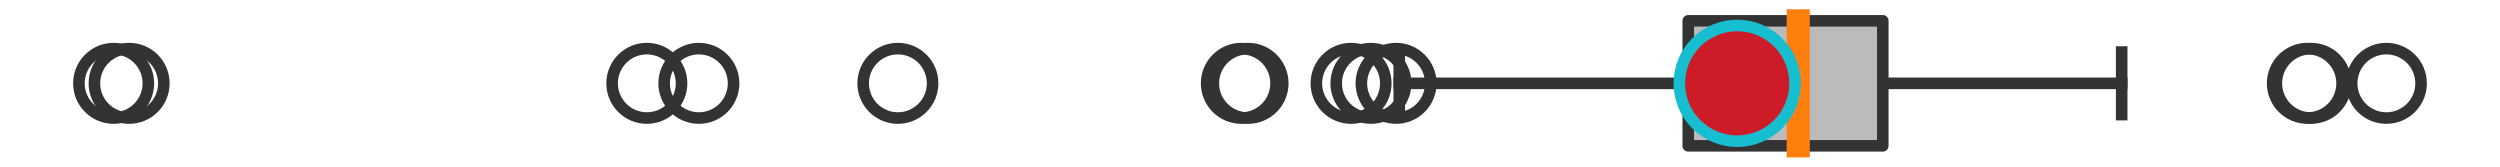
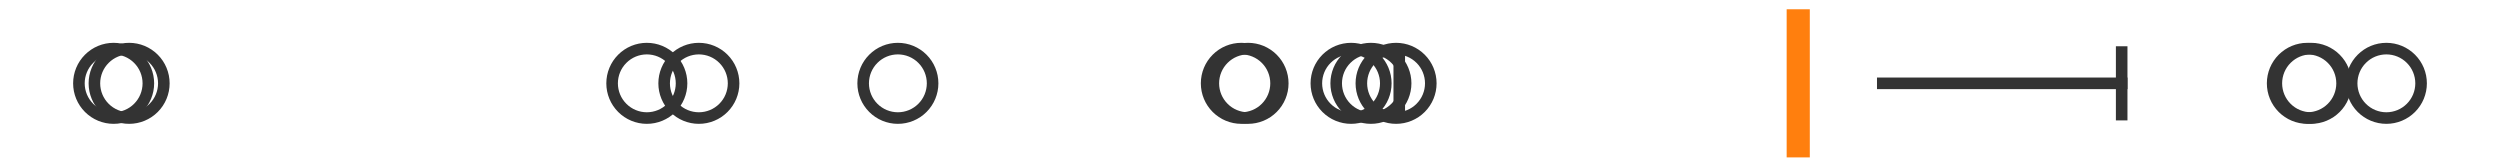
<svg xmlns="http://www.w3.org/2000/svg" xmlns:xlink="http://www.w3.org/1999/xlink" width="216pt" height="14.4pt" viewBox="0 0 216 14.4" version="1.1">
  <defs>
    <style type="text/css">*{stroke-linejoin: round; stroke-linecap: butt}</style>
  </defs>
  <g id="figure_1">
    <g id="patch_1">
-       <path d="M 0 14.4  L 216 14.4  L 216 0  L 0 0  z " style="fill: #ffffff" />
-     </g>
+       </g>
    <g id="axes_1">
      <g id="patch_2">
-         <path d="M 145.865 12.6  L 145.865 1.8  L 162.672 1.8  L 162.672 12.6  L 145.865 12.6  z " clip-path="url(#pb1a04e9765)" style="fill: #bbbbbb; stroke: #333333; stroke-linejoin: miter" />
-       </g>
+         </g>
      <g id="line2d_1">
-         <path d="M 145.865 7.2  L 120.896 7.2  " clip-path="url(#pb1a04e9765)" style="fill: none; stroke: #333333; stroke-linecap: square" />
-       </g>
+         </g>
      <g id="line2d_2">
        <path d="M 162.672 7.2  L 183.313 7.2  " clip-path="url(#pb1a04e9765)" style="fill: none; stroke: #333333; stroke-linecap: square" />
      </g>
      <g id="line2d_3">
        <path d="M 120.896 9.9  L 120.896 4.5  " clip-path="url(#pb1a04e9765)" style="fill: none; stroke: #333333; stroke-linecap: square" />
      </g>
      <g id="line2d_4">
        <path d="M 183.313 9.9  L 183.313 4.5  " clip-path="url(#pb1a04e9765)" style="fill: none; stroke: #333333; stroke-linecap: square" />
      </g>
      <g id="line2d_5">
        <defs>
          <path id="m7aae18bc39" d="M 0 3  C 0.796 3 1.559 2.684 2.121 2.121  C 2.684 1.559 3 0.796 3 0  C 3 -0.796 2.684 -1.559 2.121 -2.121  C 1.559 -2.684 0.796 -3 0 -3  C -0.796 -3 -1.559 -2.684 -2.121 -2.121  C -2.684 -1.559 -3 -0.796 -3 0  C -3 0.796 -2.684 1.559 -2.121 2.121  C -1.559 2.684 -0.796 3 0 3  z " style="stroke: #333333" />
        </defs>
        <g clip-path="url(#pb1a04e9765)">
          <use xlink:href="#m7aae18bc39" x="120.621" y="7.2" style="fill-opacity: 0; stroke: #333333" />
          <use xlink:href="#m7aae18bc39" x="116.733" y="7.2" style="fill-opacity: 0; stroke: #333333" />
          <use xlink:href="#m7aae18bc39" x="60.382" y="7.2" style="fill-opacity: 0; stroke: #333333" />
          <use xlink:href="#m7aae18bc39" x="11.156" y="7.2" style="fill-opacity: 0; stroke: #333333" />
          <use xlink:href="#m7aae18bc39" x="107.831" y="7.2" style="fill-opacity: 0; stroke: #333333" />
          <use xlink:href="#m7aae18bc39" x="55.886" y="7.2" style="fill-opacity: 0; stroke: #333333" />
          <use xlink:href="#m7aae18bc39" x="118.447" y="7.2" style="fill-opacity: 0; stroke: #333333" />
          <use xlink:href="#m7aae18bc39" x="9.818" y="7.2" style="fill-opacity: 0; stroke: #333333" />
          <use xlink:href="#m7aae18bc39" x="77.577" y="7.2" style="fill-opacity: 0; stroke: #333333" />
          <use xlink:href="#m7aae18bc39" x="107.252" y="7.2" style="fill-opacity: 0; stroke: #333333" />
          <use xlink:href="#m7aae18bc39" x="206.182" y="7.2" style="fill-opacity: 0; stroke: #333333" />
          <use xlink:href="#m7aae18bc39" x="199.676" y="7.2" style="fill-opacity: 0; stroke: #333333" />
          <use xlink:href="#m7aae18bc39" x="199.356" y="7.2" style="fill-opacity: 0; stroke: #333333" />
        </g>
      </g>
      <g id="line2d_6">
        <path d="M 155.367 12.6  L 155.367 1.8  " clip-path="url(#pb1a04e9765)" style="fill: none; stroke: #ff7f0e; stroke-width: 2; stroke-linecap: square" />
      </g>
      <g id="line2d_7">
        <defs>
-           <path id="m73825ca48e" d="M 0 -3  L -3 3  L 3 3  z " style="stroke: #2ca02c; stroke-linejoin: miter" />
-         </defs>
+           </defs>
        <g clip-path="url(#pb1a04e9765)">
          <use xlink:href="#m73825ca48e" x="150.924" y="7.2" style="fill: #2ca02c; stroke: #2ca02c; stroke-linejoin: miter" />
        </g>
      </g>
      <g id="line2d_8">
        <defs>
-           <path id="m6fdbb1d424" d="M 0 5  C 1.326 5 2.598 4.473 3.536 3.536  C 4.473 2.598 5 1.326 5 0  C 5 -1.326 4.473 -2.598 3.536 -3.536  C 2.598 -4.473 1.326 -5 0 -5  C -1.326 -5 -2.598 -4.473 -3.536 -3.536  C -4.473 -2.598 -5 -1.326 -5 0  C -5 1.326 -4.473 2.598 -3.536 3.536  C -2.598 4.473 -1.326 5 0 5  z " style="stroke: #17becf" />
-         </defs>
+           </defs>
        <g clip-path="url(#pb1a04e9765)">
          <use xlink:href="#m6fdbb1d424" x="150.093" y="7.2" style="fill: #ce1b28; stroke: #17becf" />
        </g>
      </g>
    </g>
  </g>
  <defs>
    <clipPath id="pb1a04e9765">
      <rect x="0" y="-28.8" width="216" height="72" />
    </clipPath>
  </defs>
</svg>